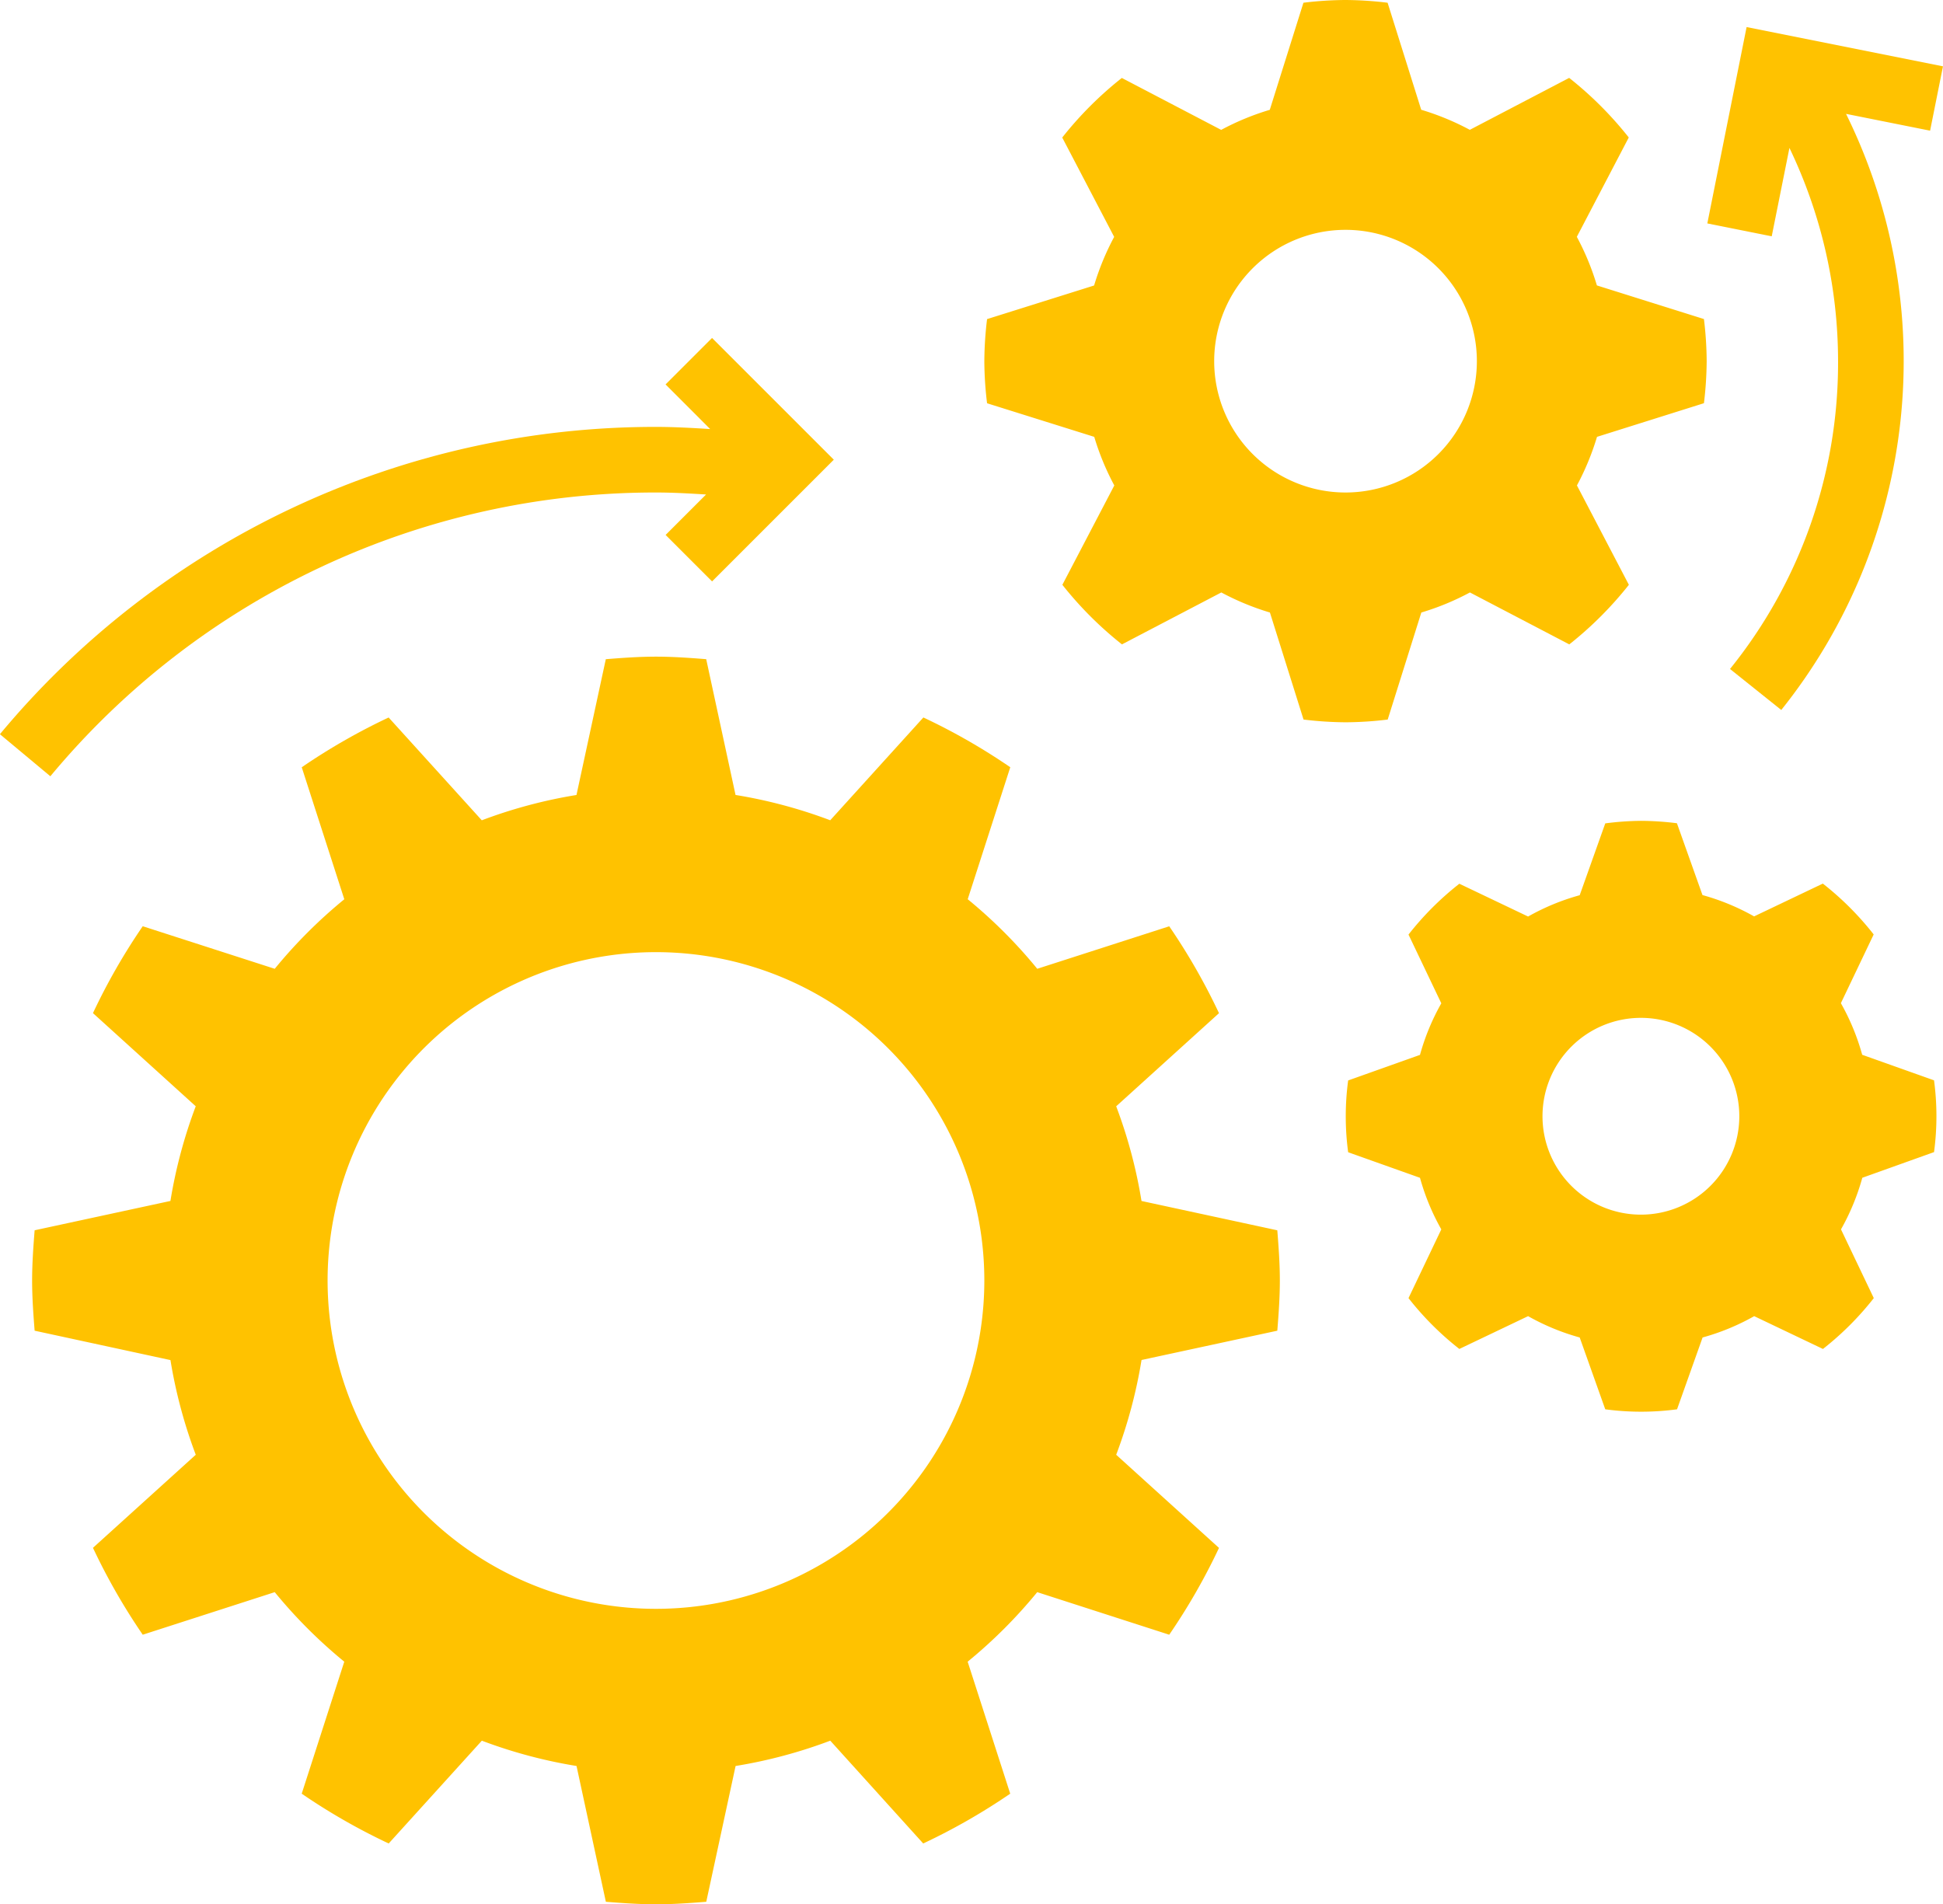
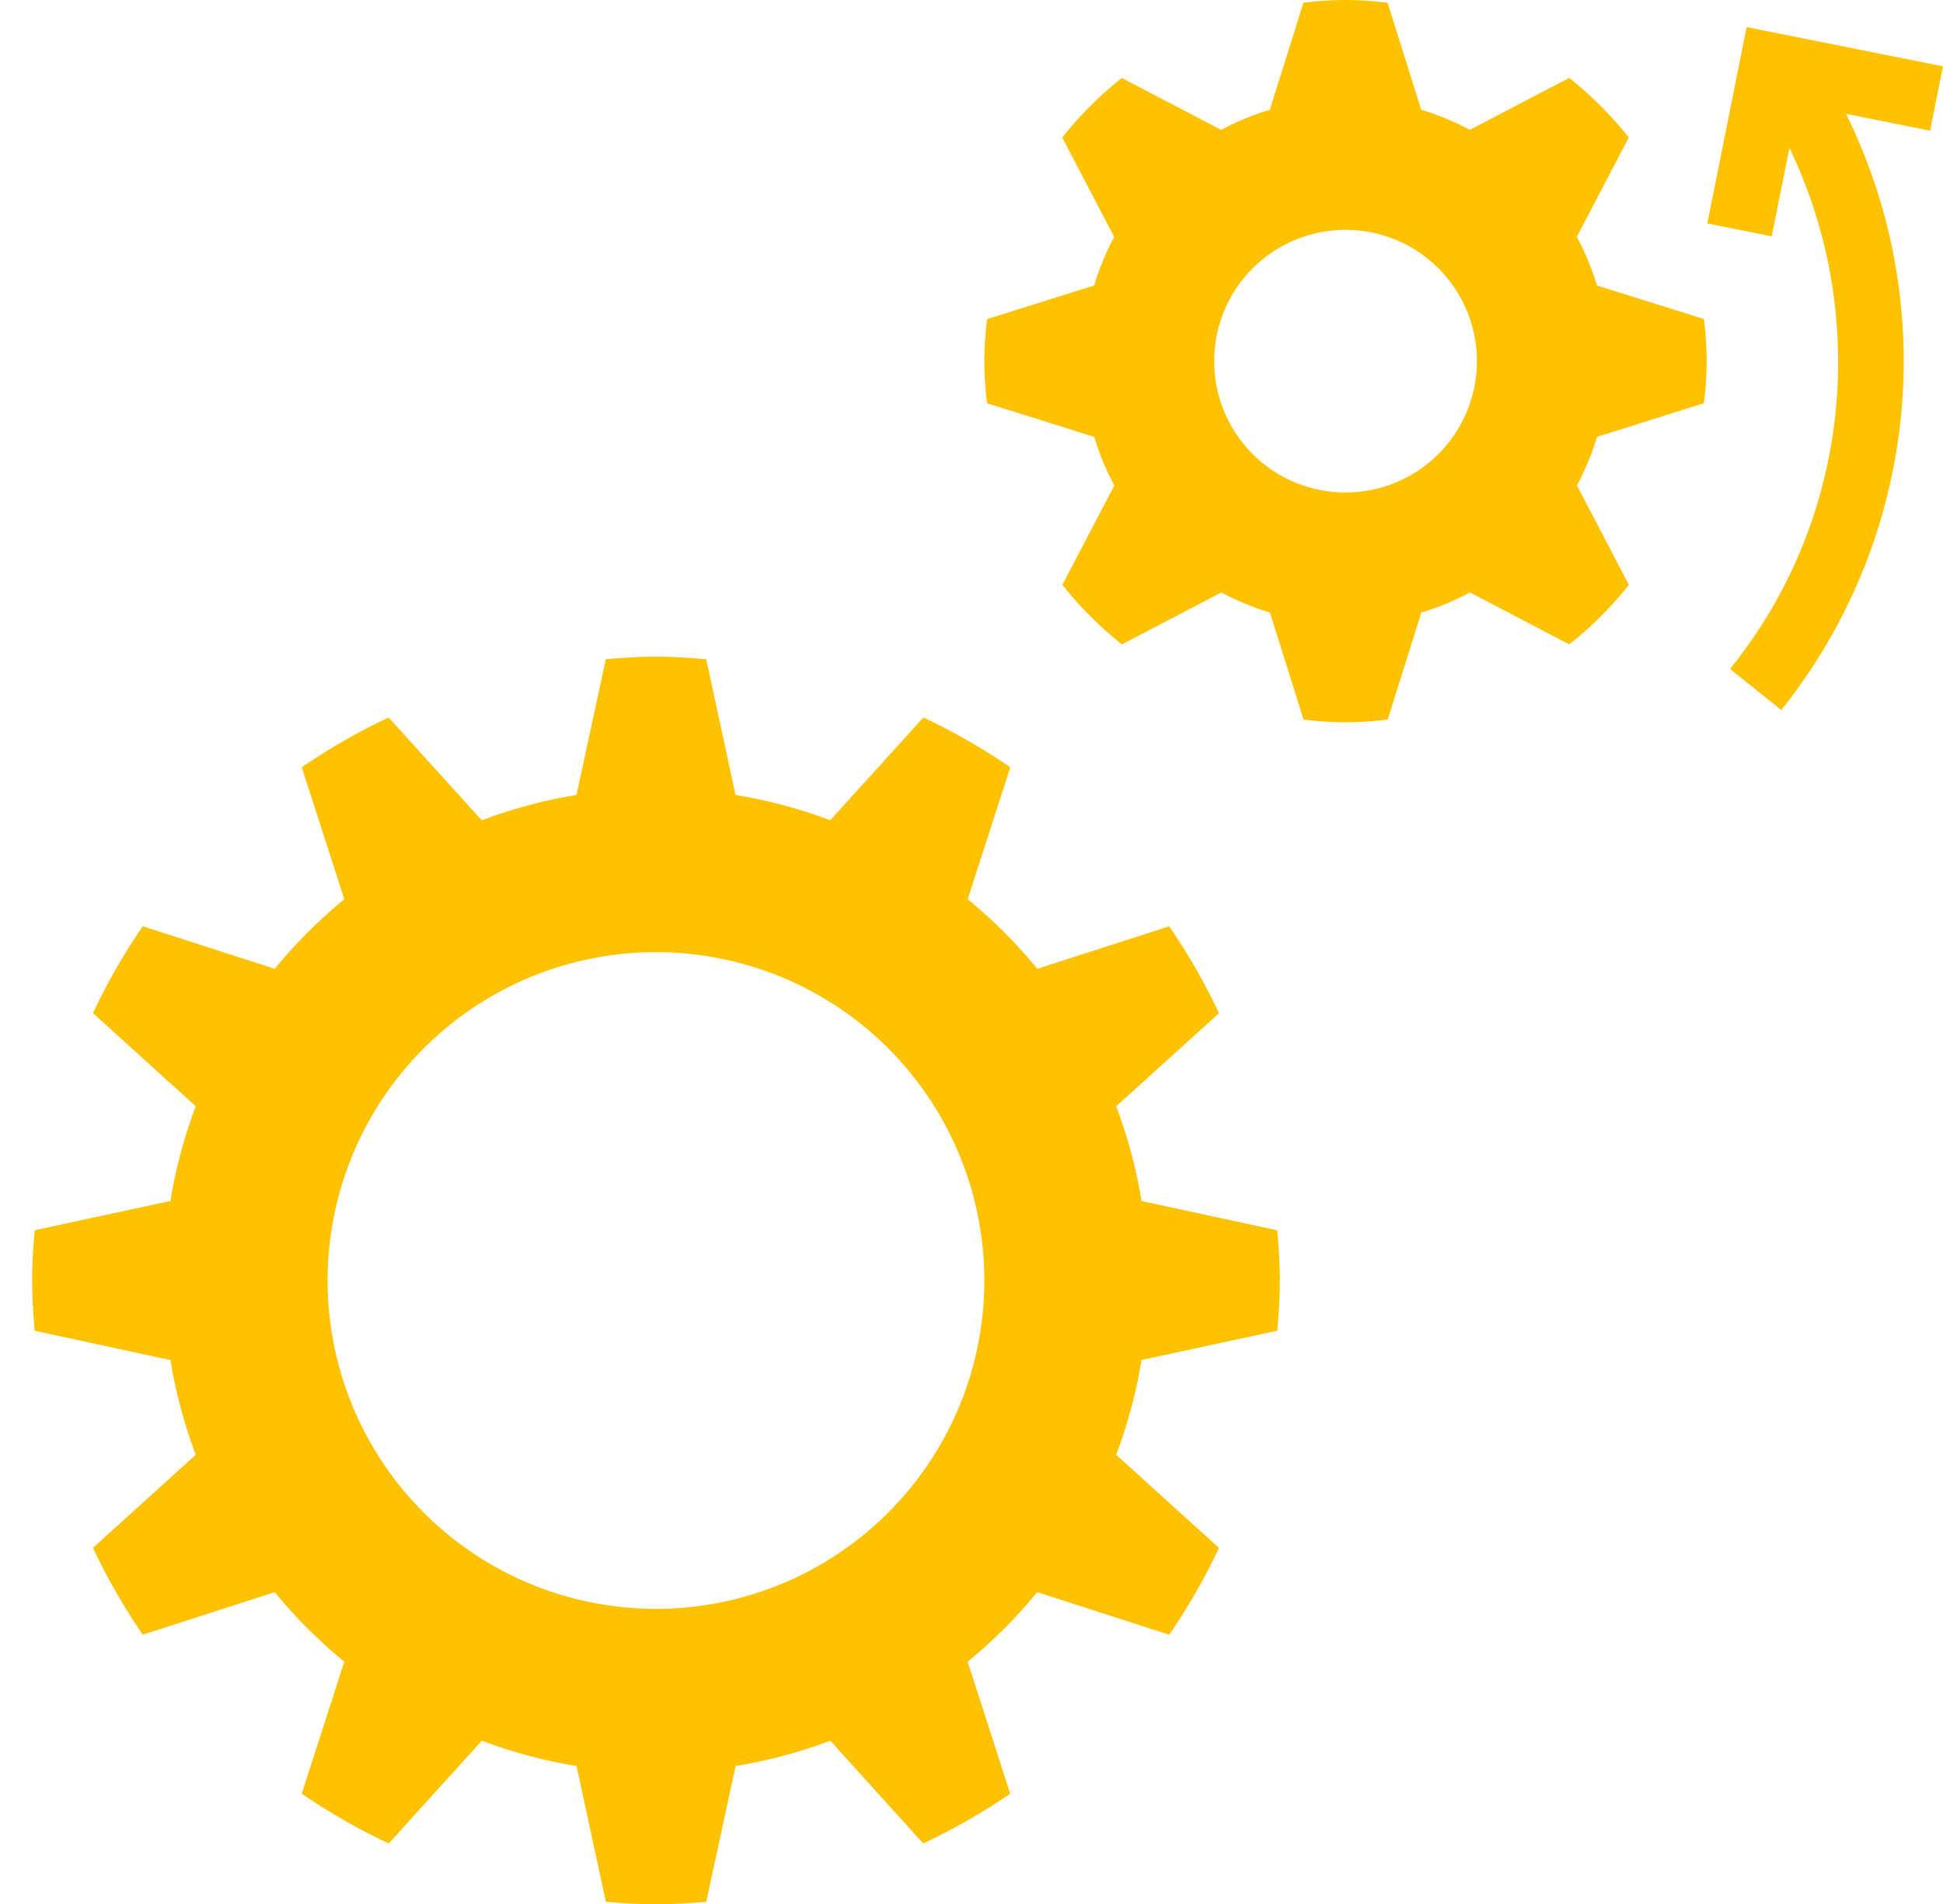
<svg xmlns="http://www.w3.org/2000/svg" width="71.083" height="69.673" viewBox="0 0 71.083 69.673">
  <g id="engineering_1_" data-name="engineering (1)" transform="translate(0)">
    <path id="Path_2034" data-name="Path 2034" d="M43.587,48.733A17.948,17.948,0,0,1,42.66,52.2l3.761,3.408A22.675,22.675,0,0,1,44.6,58.784l-4.829-1.557a18.069,18.069,0,0,1-2.545,2.544L38.783,64.6A22.794,22.794,0,0,1,35.6,66.422L32.2,62.661a17.923,17.923,0,0,1-3.464.926l-1.073,4.968c-.607.048-1.216.092-1.836.092s-1.229-.044-1.837-.092l-1.073-4.968a17.946,17.946,0,0,1-3.464-.926l-3.408,3.761A22.673,22.673,0,0,1,12.863,64.6l1.557-4.829a18.125,18.125,0,0,1-2.544-2.544L7.047,58.784a22.8,22.8,0,0,1-1.821-3.179L8.987,52.2a17.924,17.924,0,0,1-.926-3.464L3.092,47.661C3.044,47.053,3,46.444,3,45.824s.044-1.229.092-1.837l4.968-1.073a17.947,17.947,0,0,1,.926-3.464L5.226,36.042a22.677,22.677,0,0,1,1.821-3.179l4.829,1.557a18.07,18.07,0,0,1,2.545-2.544l-1.557-4.829a22.8,22.8,0,0,1,3.179-1.821l3.408,3.761a17.925,17.925,0,0,1,3.464-.926l1.073-4.968C24.595,23.044,25.2,23,25.824,23s1.229.044,1.837.092l1.073,4.968a17.948,17.948,0,0,1,3.464.926l3.408-3.761a22.676,22.676,0,0,1,3.179,1.821l-1.557,4.829a18.07,18.07,0,0,1,2.544,2.545L44.6,32.865a22.8,22.8,0,0,1,1.821,3.179L42.66,39.451a17.925,17.925,0,0,1,.926,3.464l4.968,1.073c.048.607.093,1.216.093,1.836s-.044,1.229-.093,1.837ZM25.824,33.811A12.013,12.013,0,1,0,37.836,45.824,12.012,12.012,0,0,0,25.824,33.811Z" transform="translate(-1.825 1.025)" fill="#ffc200" />
    <path id="Path_2035" data-name="Path 2035" d="M54.414,18.983a9.628,9.628,0,0,1-.734,1.778l1.9,3.635a13.275,13.275,0,0,1-2.18,2.18l-3.635-1.9a9.464,9.464,0,0,1-1.778.734l-1.23,3.916a13.053,13.053,0,0,1-1.54.1,13.278,13.278,0,0,1-1.539-.1l-1.23-3.916a9.545,9.545,0,0,1-1.778-.734l-3.635,1.9a13.275,13.275,0,0,1-2.18-2.18l1.9-3.635a9.464,9.464,0,0,1-.734-1.778L32.1,17.754a13.053,13.053,0,0,1-.1-1.54,13.279,13.279,0,0,1,.1-1.539l3.916-1.23a9.545,9.545,0,0,1,.734-1.778l-1.9-3.635a13.275,13.275,0,0,1,2.18-2.18l3.635,1.9a9.464,9.464,0,0,1,1.778-.734L43.674,3.1a13.054,13.054,0,0,1,1.54-.1,13.278,13.278,0,0,1,1.539.1l1.23,3.916a9.546,9.546,0,0,1,1.778.734l3.635-1.9a13.275,13.275,0,0,1,2.18,2.18l-1.9,3.635a9.465,9.465,0,0,1,.734,1.778l3.916,1.23a13.055,13.055,0,0,1,.1,1.54,13.279,13.279,0,0,1-.1,1.539Zm-9.2-7.574a4.805,4.805,0,1,0,4.805,4.805A4.805,4.805,0,0,0,45.214,11.409Z" transform="translate(4.011 -3)" fill="#ffc200" />
-     <path id="Path_2036" data-name="Path 2036" d="M61.906,41.059a8.362,8.362,0,0,1-.78,1.888l1.2,2.515a10.9,10.9,0,0,1-1.86,1.86l-2.515-1.2a8.336,8.336,0,0,1-1.888.78l-.935,2.628a9.873,9.873,0,0,1-2.626,0l-.935-2.628a8.36,8.36,0,0,1-1.888-.78l-2.515,1.2a10.9,10.9,0,0,1-1.86-1.86l1.2-2.515a8.352,8.352,0,0,1-.78-1.887l-2.628-.935a9.882,9.882,0,0,1,0-2.627l2.628-.935a8.329,8.329,0,0,1,.78-1.887l-1.2-2.515a10.9,10.9,0,0,1,1.86-1.86l2.515,1.2a8.338,8.338,0,0,1,1.888-.78l.935-2.628A10.525,10.525,0,0,1,53.811,28a10.758,10.758,0,0,1,1.313.088l.935,2.628a8.361,8.361,0,0,1,1.888.78l2.515-1.2a10.9,10.9,0,0,1,1.86,1.86l-1.2,2.515a8.339,8.339,0,0,1,.78,1.888l2.628.935a9.873,9.873,0,0,1,0,2.626Zm-8.1-5.851a3.6,3.6,0,1,0,3.6,3.6A3.6,3.6,0,0,0,53.811,35.208Z" transform="translate(6.225 2.032)" fill="#ffc200" />
    <path id="Path_2037" data-name="Path 2037" d="M62.64,5.261,55.456,3.824l-1.437,7.184,2.356.472.648-3.234a18.025,18.025,0,0,1,1.779,7.8A17.826,17.826,0,0,1,54.849,27.31l1.875,1.5A20.438,20.438,0,0,0,59.094,7l3.075.615Z" transform="translate(8.442 -2.834)" fill="#ffc200" />
-     <path id="Path_2038" data-name="Path 2038" d="M28.071,13.293l-1.7,1.7,1.632,1.633c-.661-.042-1.323-.079-1.984-.079a31.169,31.169,0,0,0-24,11.243l1.845,1.539A28.771,28.771,0,0,1,26.021,18.947c.611,0,1.222.035,1.832.073l-1.48,1.48,1.7,1.7,4.453-4.453Z" transform="translate(-2.022 -0.928)" fill="#ffc200" />
  </g>
</svg>